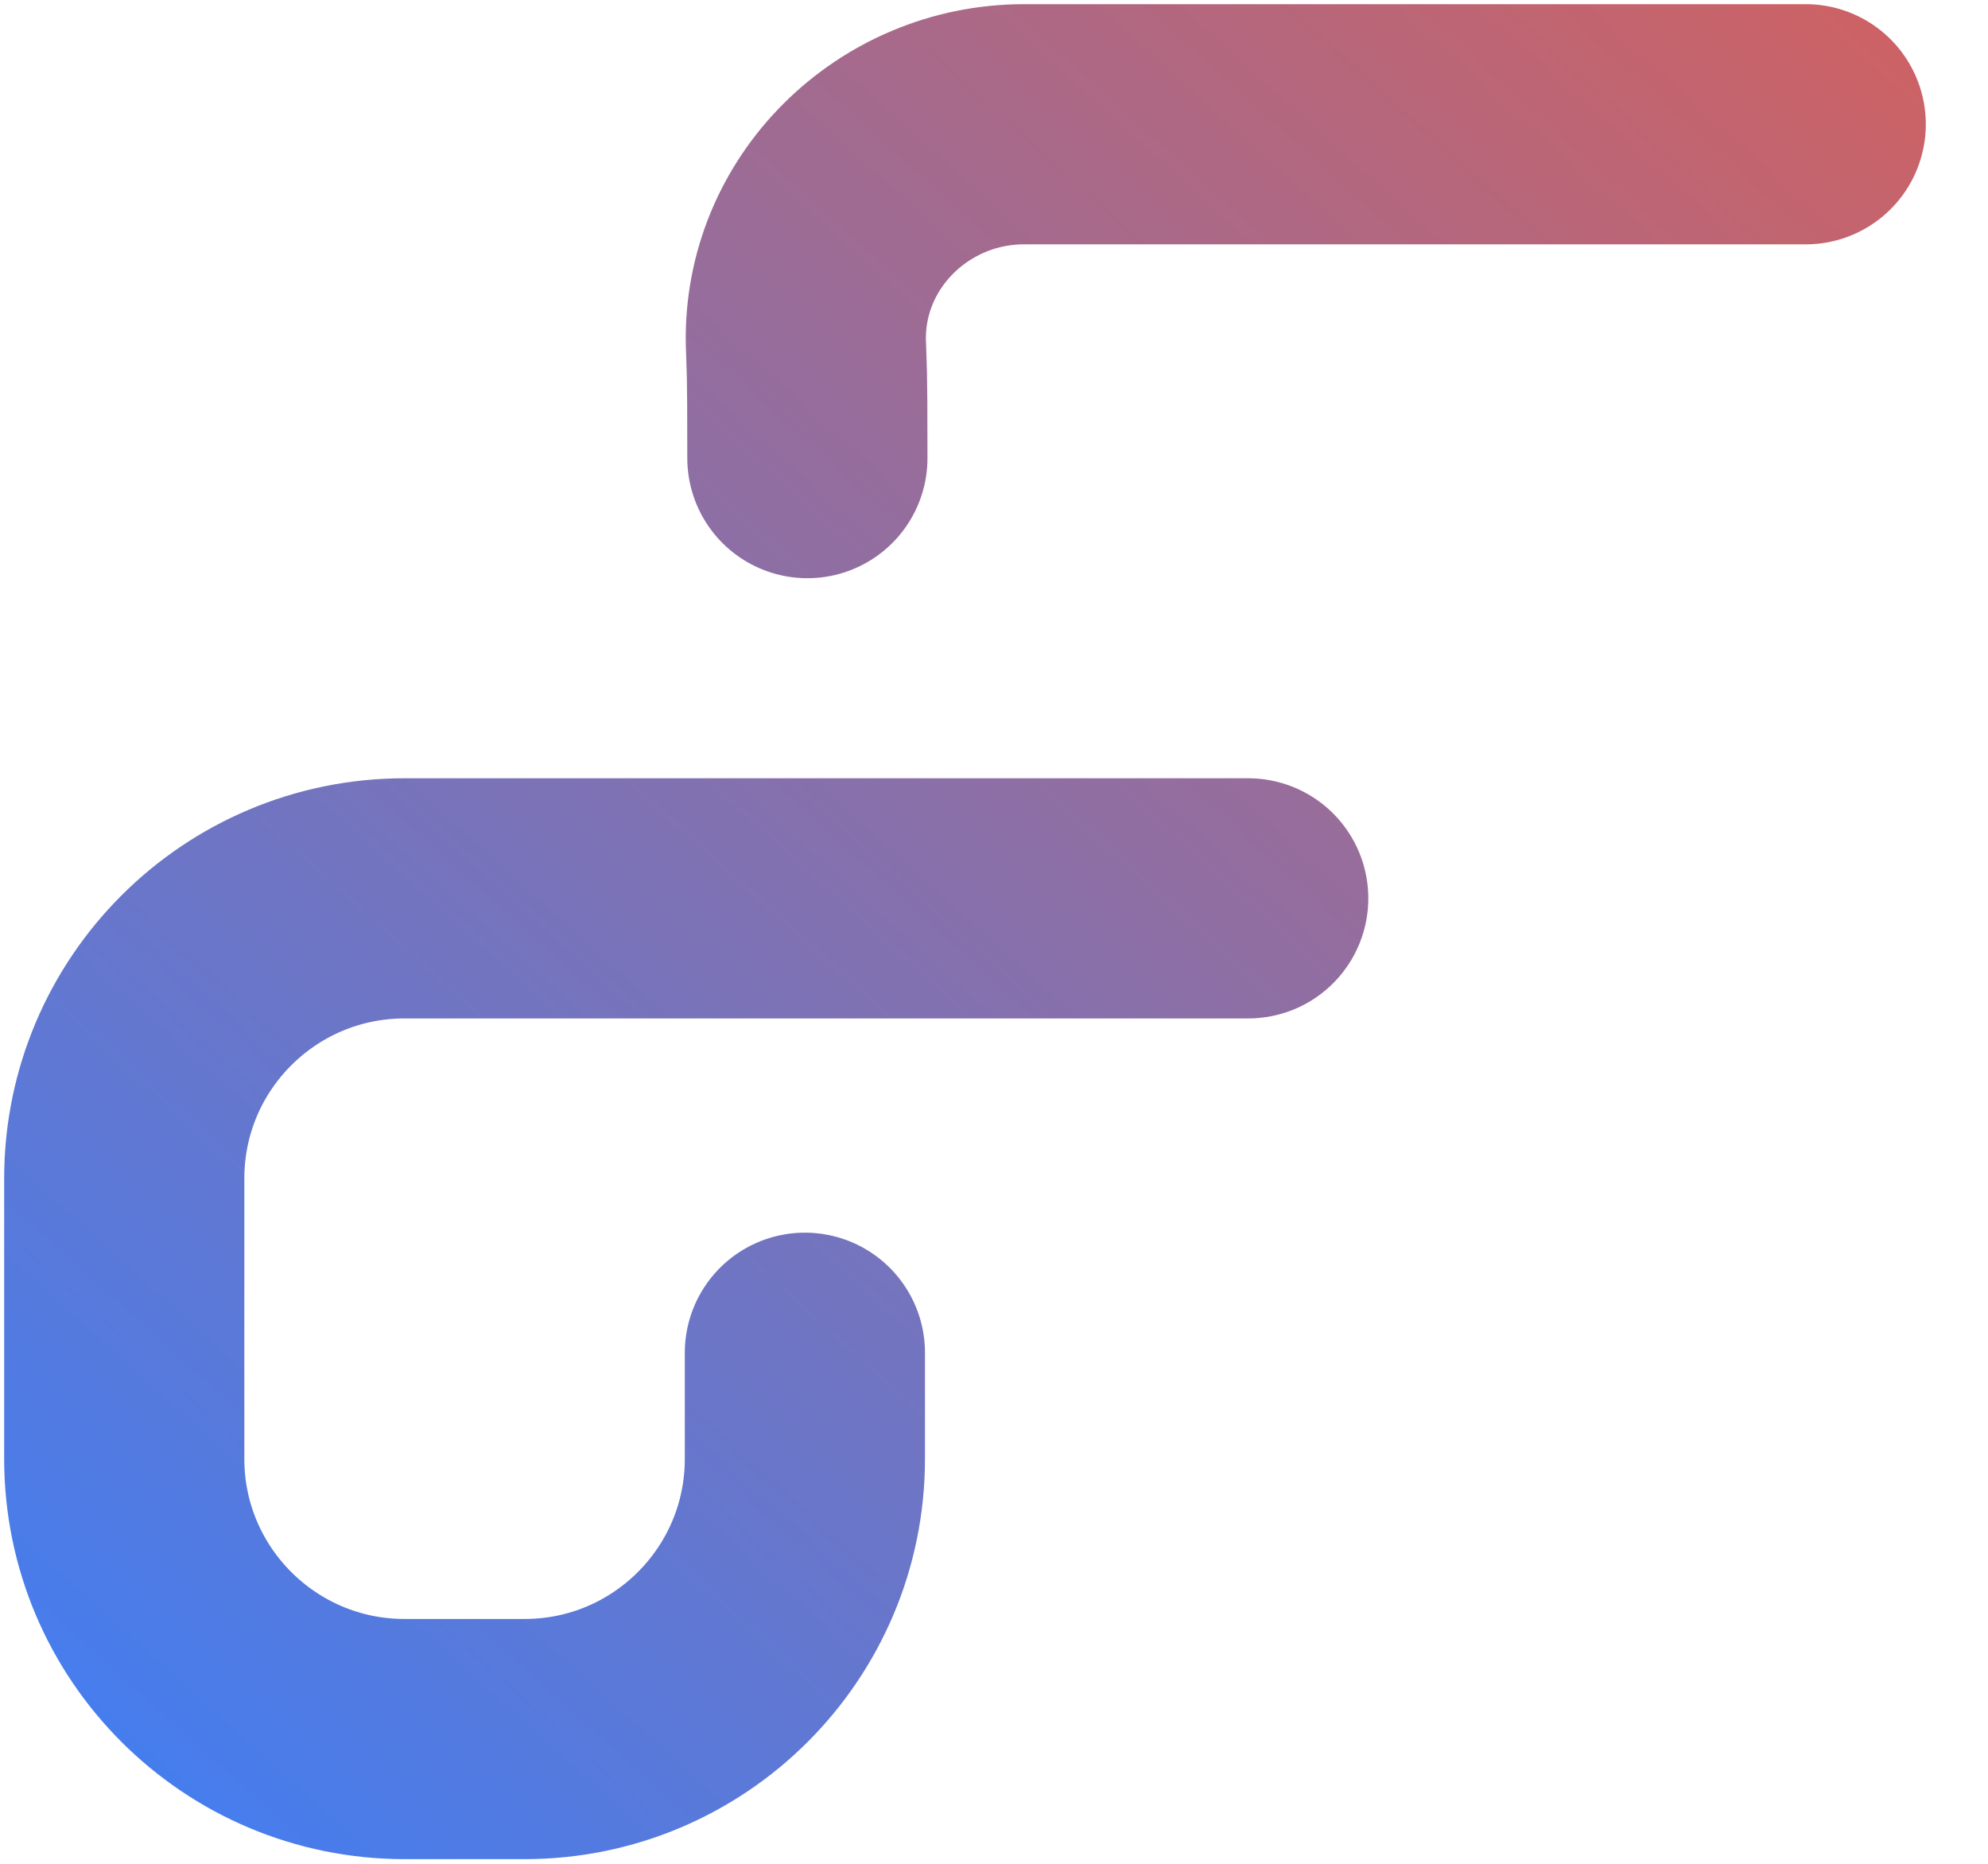
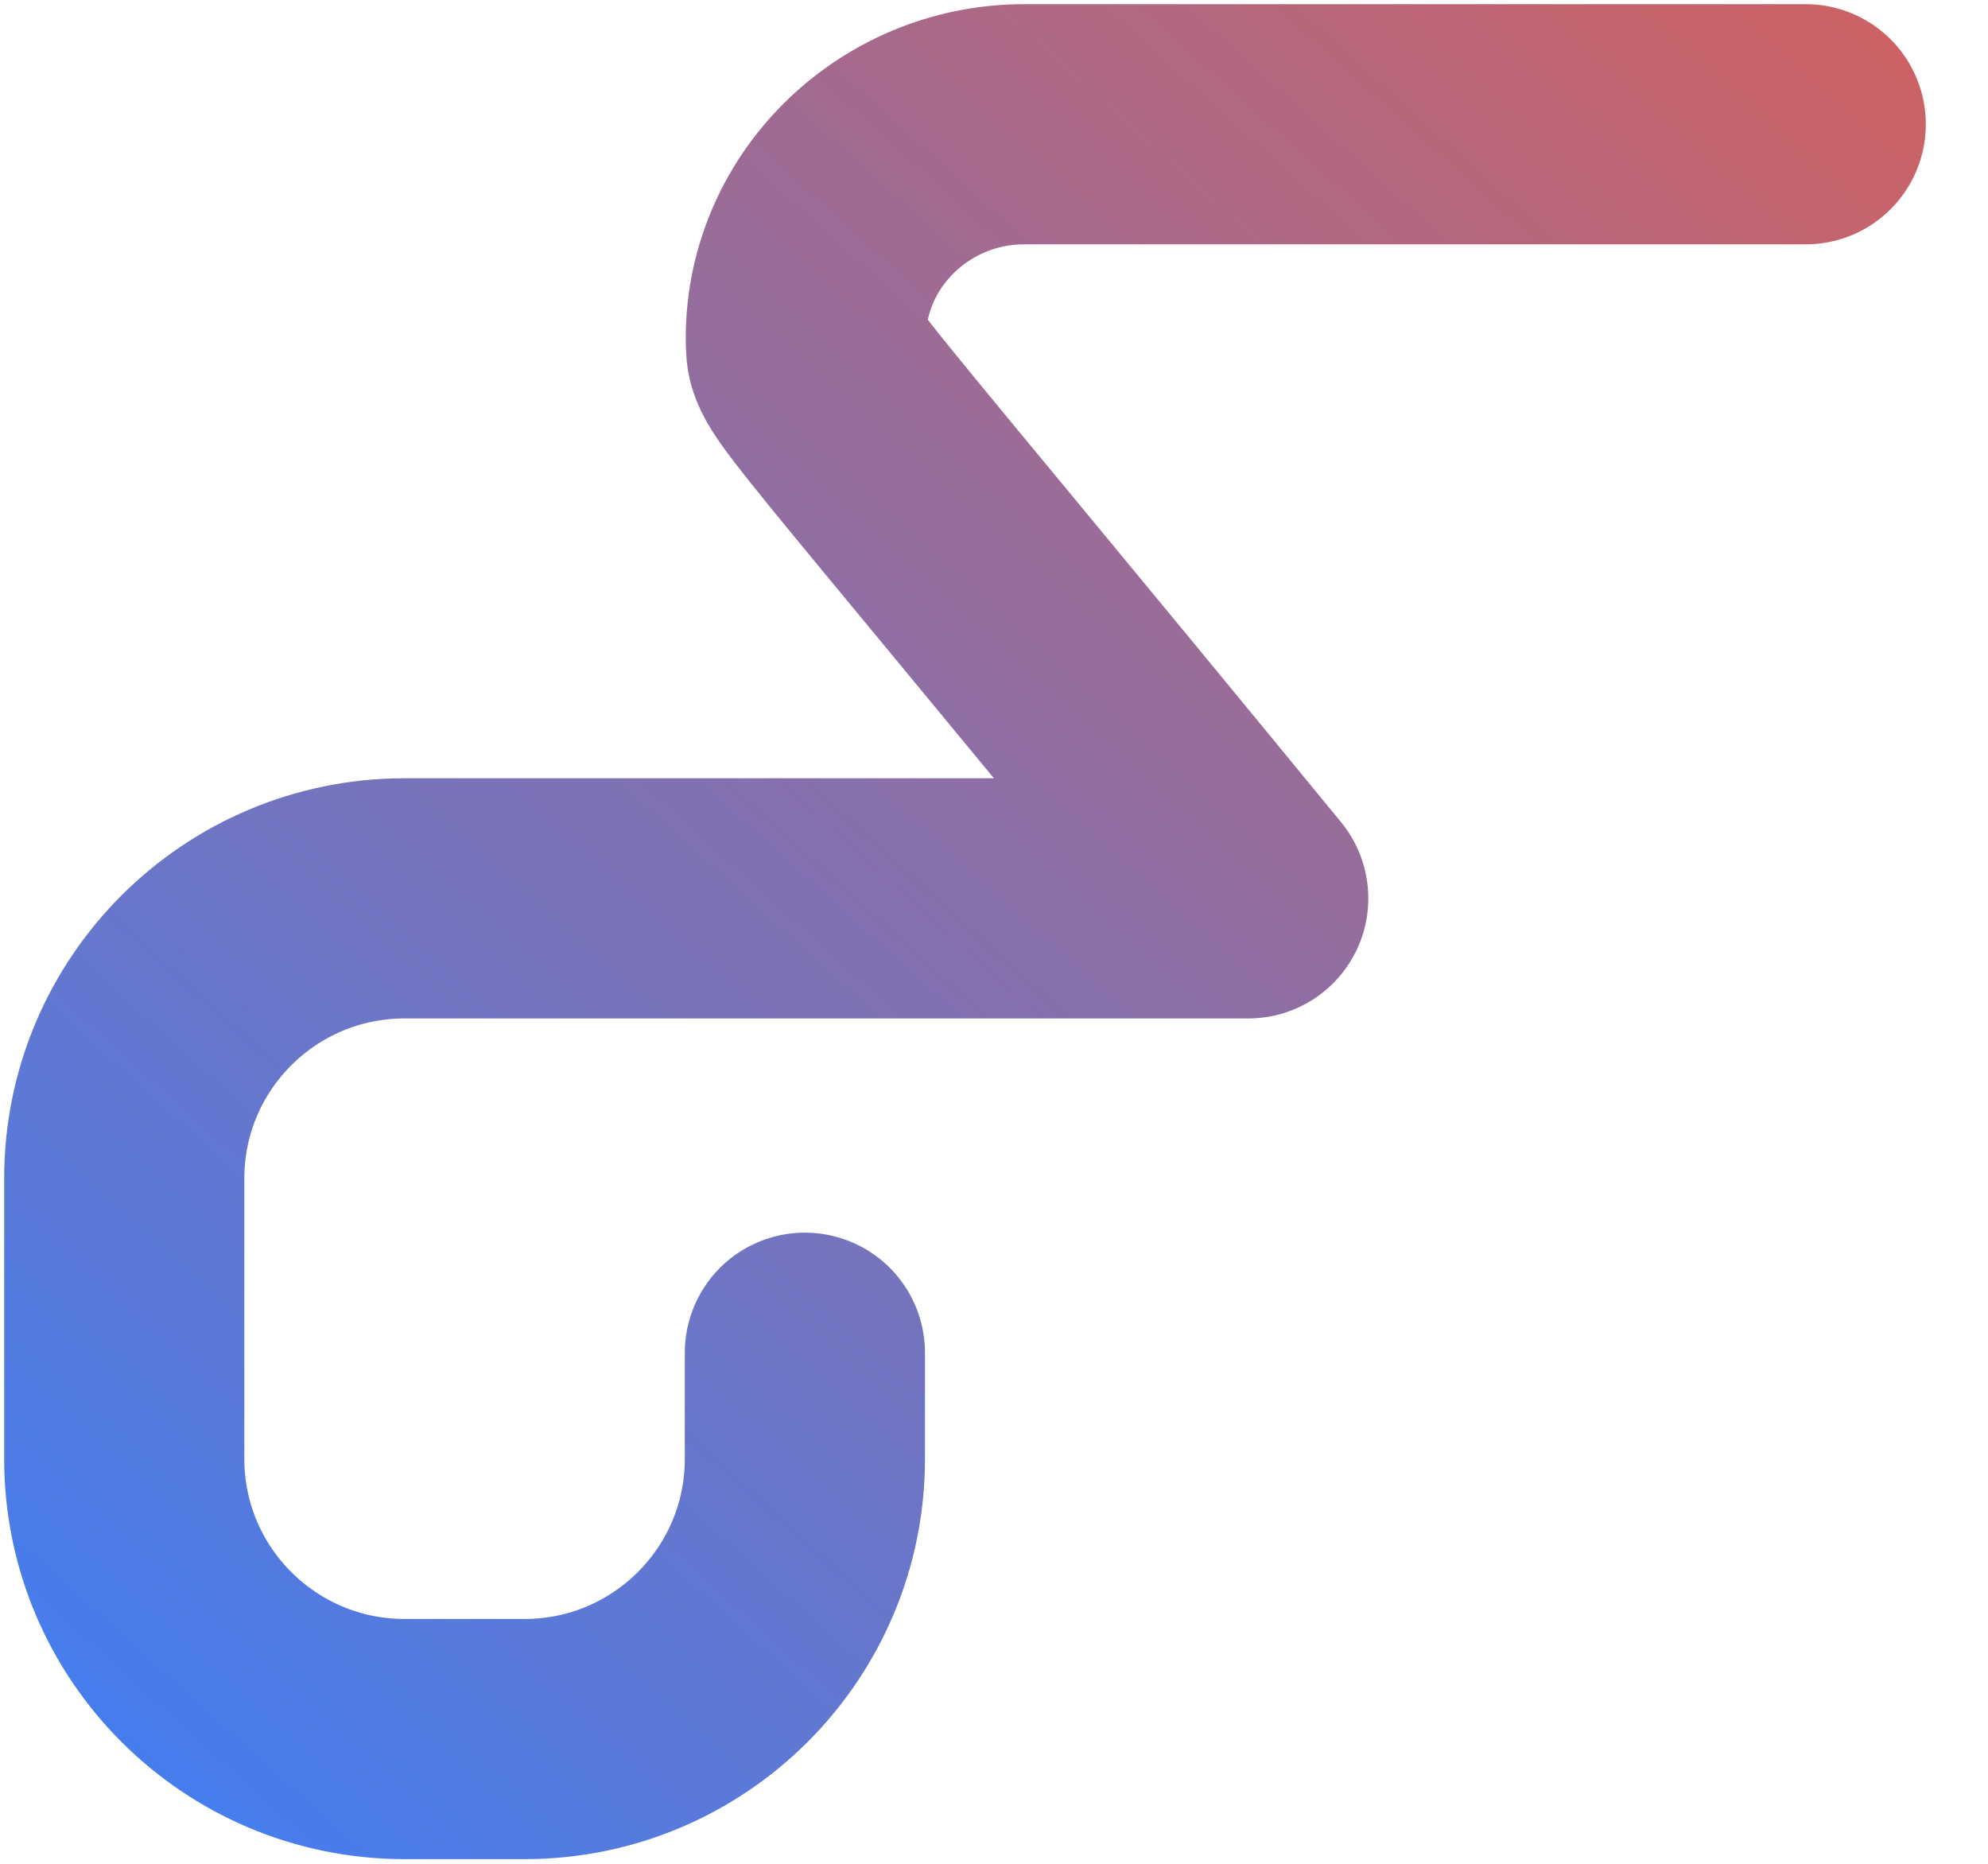
<svg xmlns="http://www.w3.org/2000/svg" fill="none" height="100%" overflow="visible" preserveAspectRatio="none" style="display: block;" viewBox="0 0 16 15" width="100%">
-   <path d="M6.478 10.887V11.741C6.478 12.986 5.468 13.996 4.222 13.996H3.256C2.01 13.996 1 12.986 1 11.741V9.485C1 8.239 2.01 7.23 3.256 7.23H10.046M6.498 3.687C6.498 2.906 6.492 2.985 6.486 2.765C6.462 1.791 7.268 1 8.242 1H14.533" id="Vector" stroke="url(#paint0_linear_0_969)" stroke-linecap="round" stroke-linejoin="round" stroke-width="1.933" />
+   <path d="M6.478 10.887V11.741C6.478 12.986 5.468 13.996 4.222 13.996H3.256C2.01 13.996 1 12.986 1 11.741V9.485C1 8.239 2.01 7.23 3.256 7.23H10.046C6.498 2.906 6.492 2.985 6.486 2.765C6.462 1.791 7.268 1 8.242 1H14.533" id="Vector" stroke="url(#paint0_linear_0_969)" stroke-linecap="round" stroke-linejoin="round" stroke-width="1.933" />
  <defs>
    <linearGradient gradientUnits="userSpaceOnUse" id="paint0_linear_0_969" x1="3.417" x2="20.689" y1="17.165" y2="-1.991">
      <stop stop-color="#417EF2" />
      <stop offset="1" stop-color="#F15B40" />
    </linearGradient>
  </defs>
</svg>